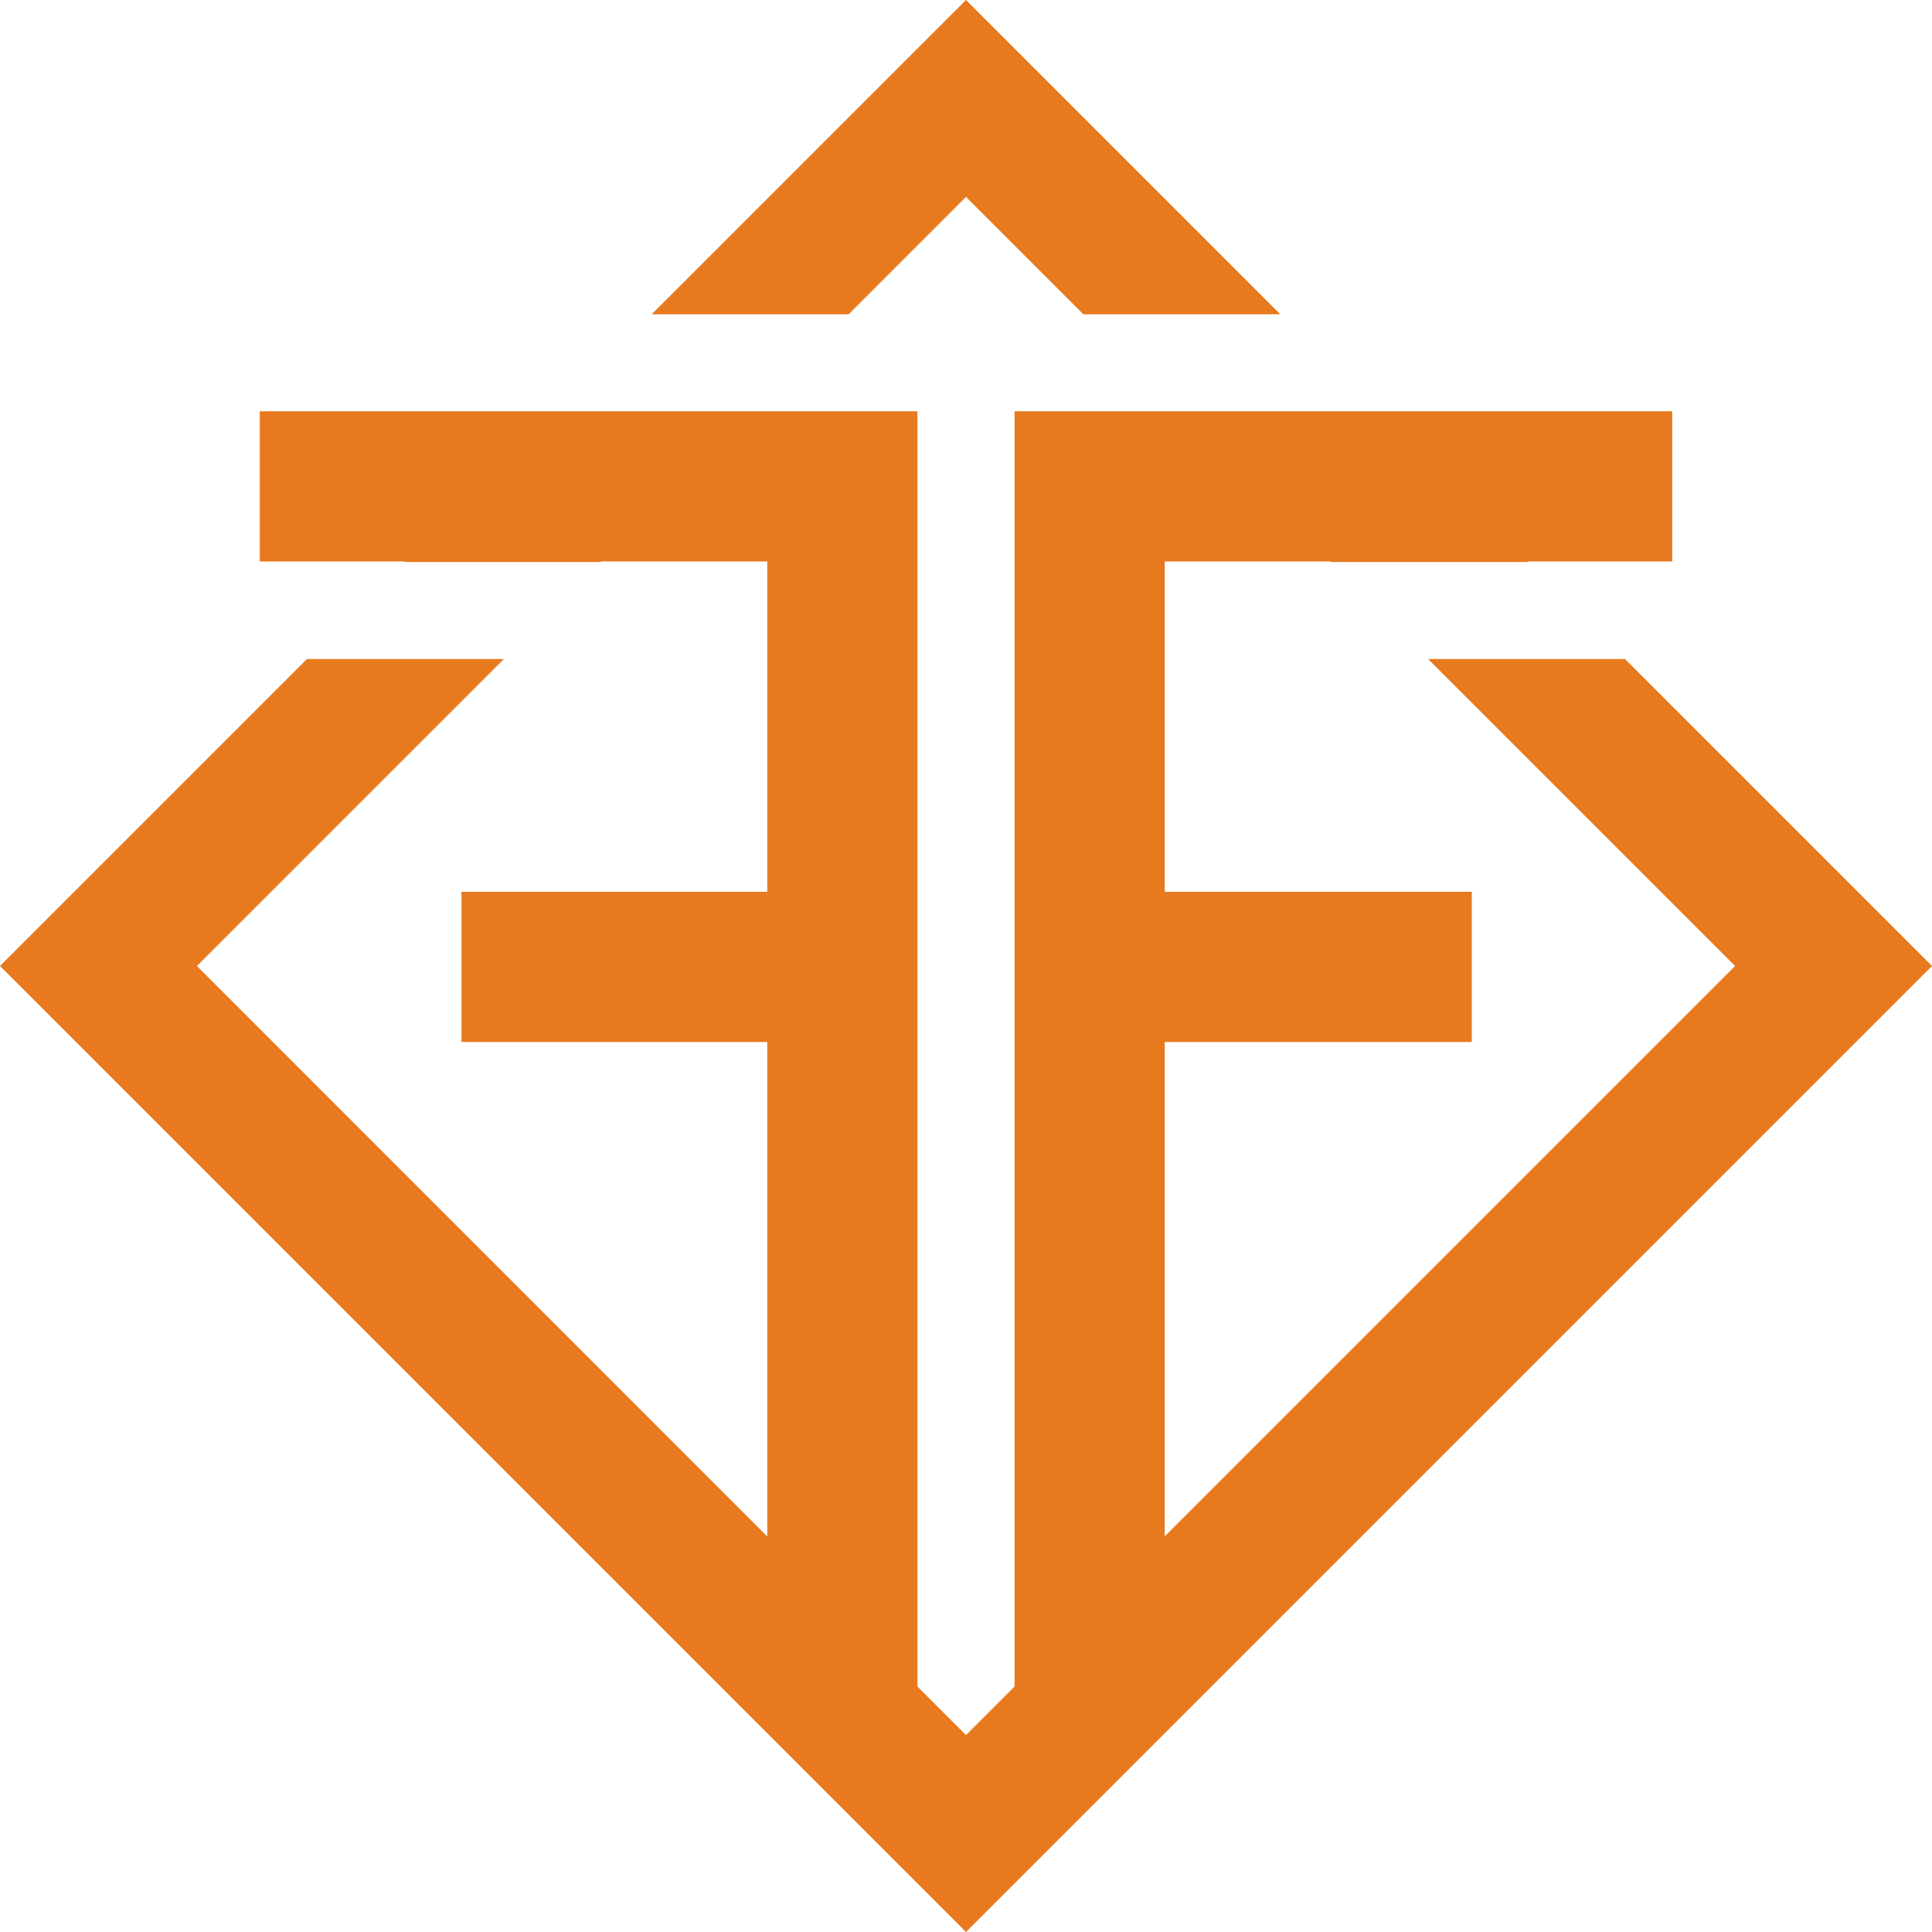
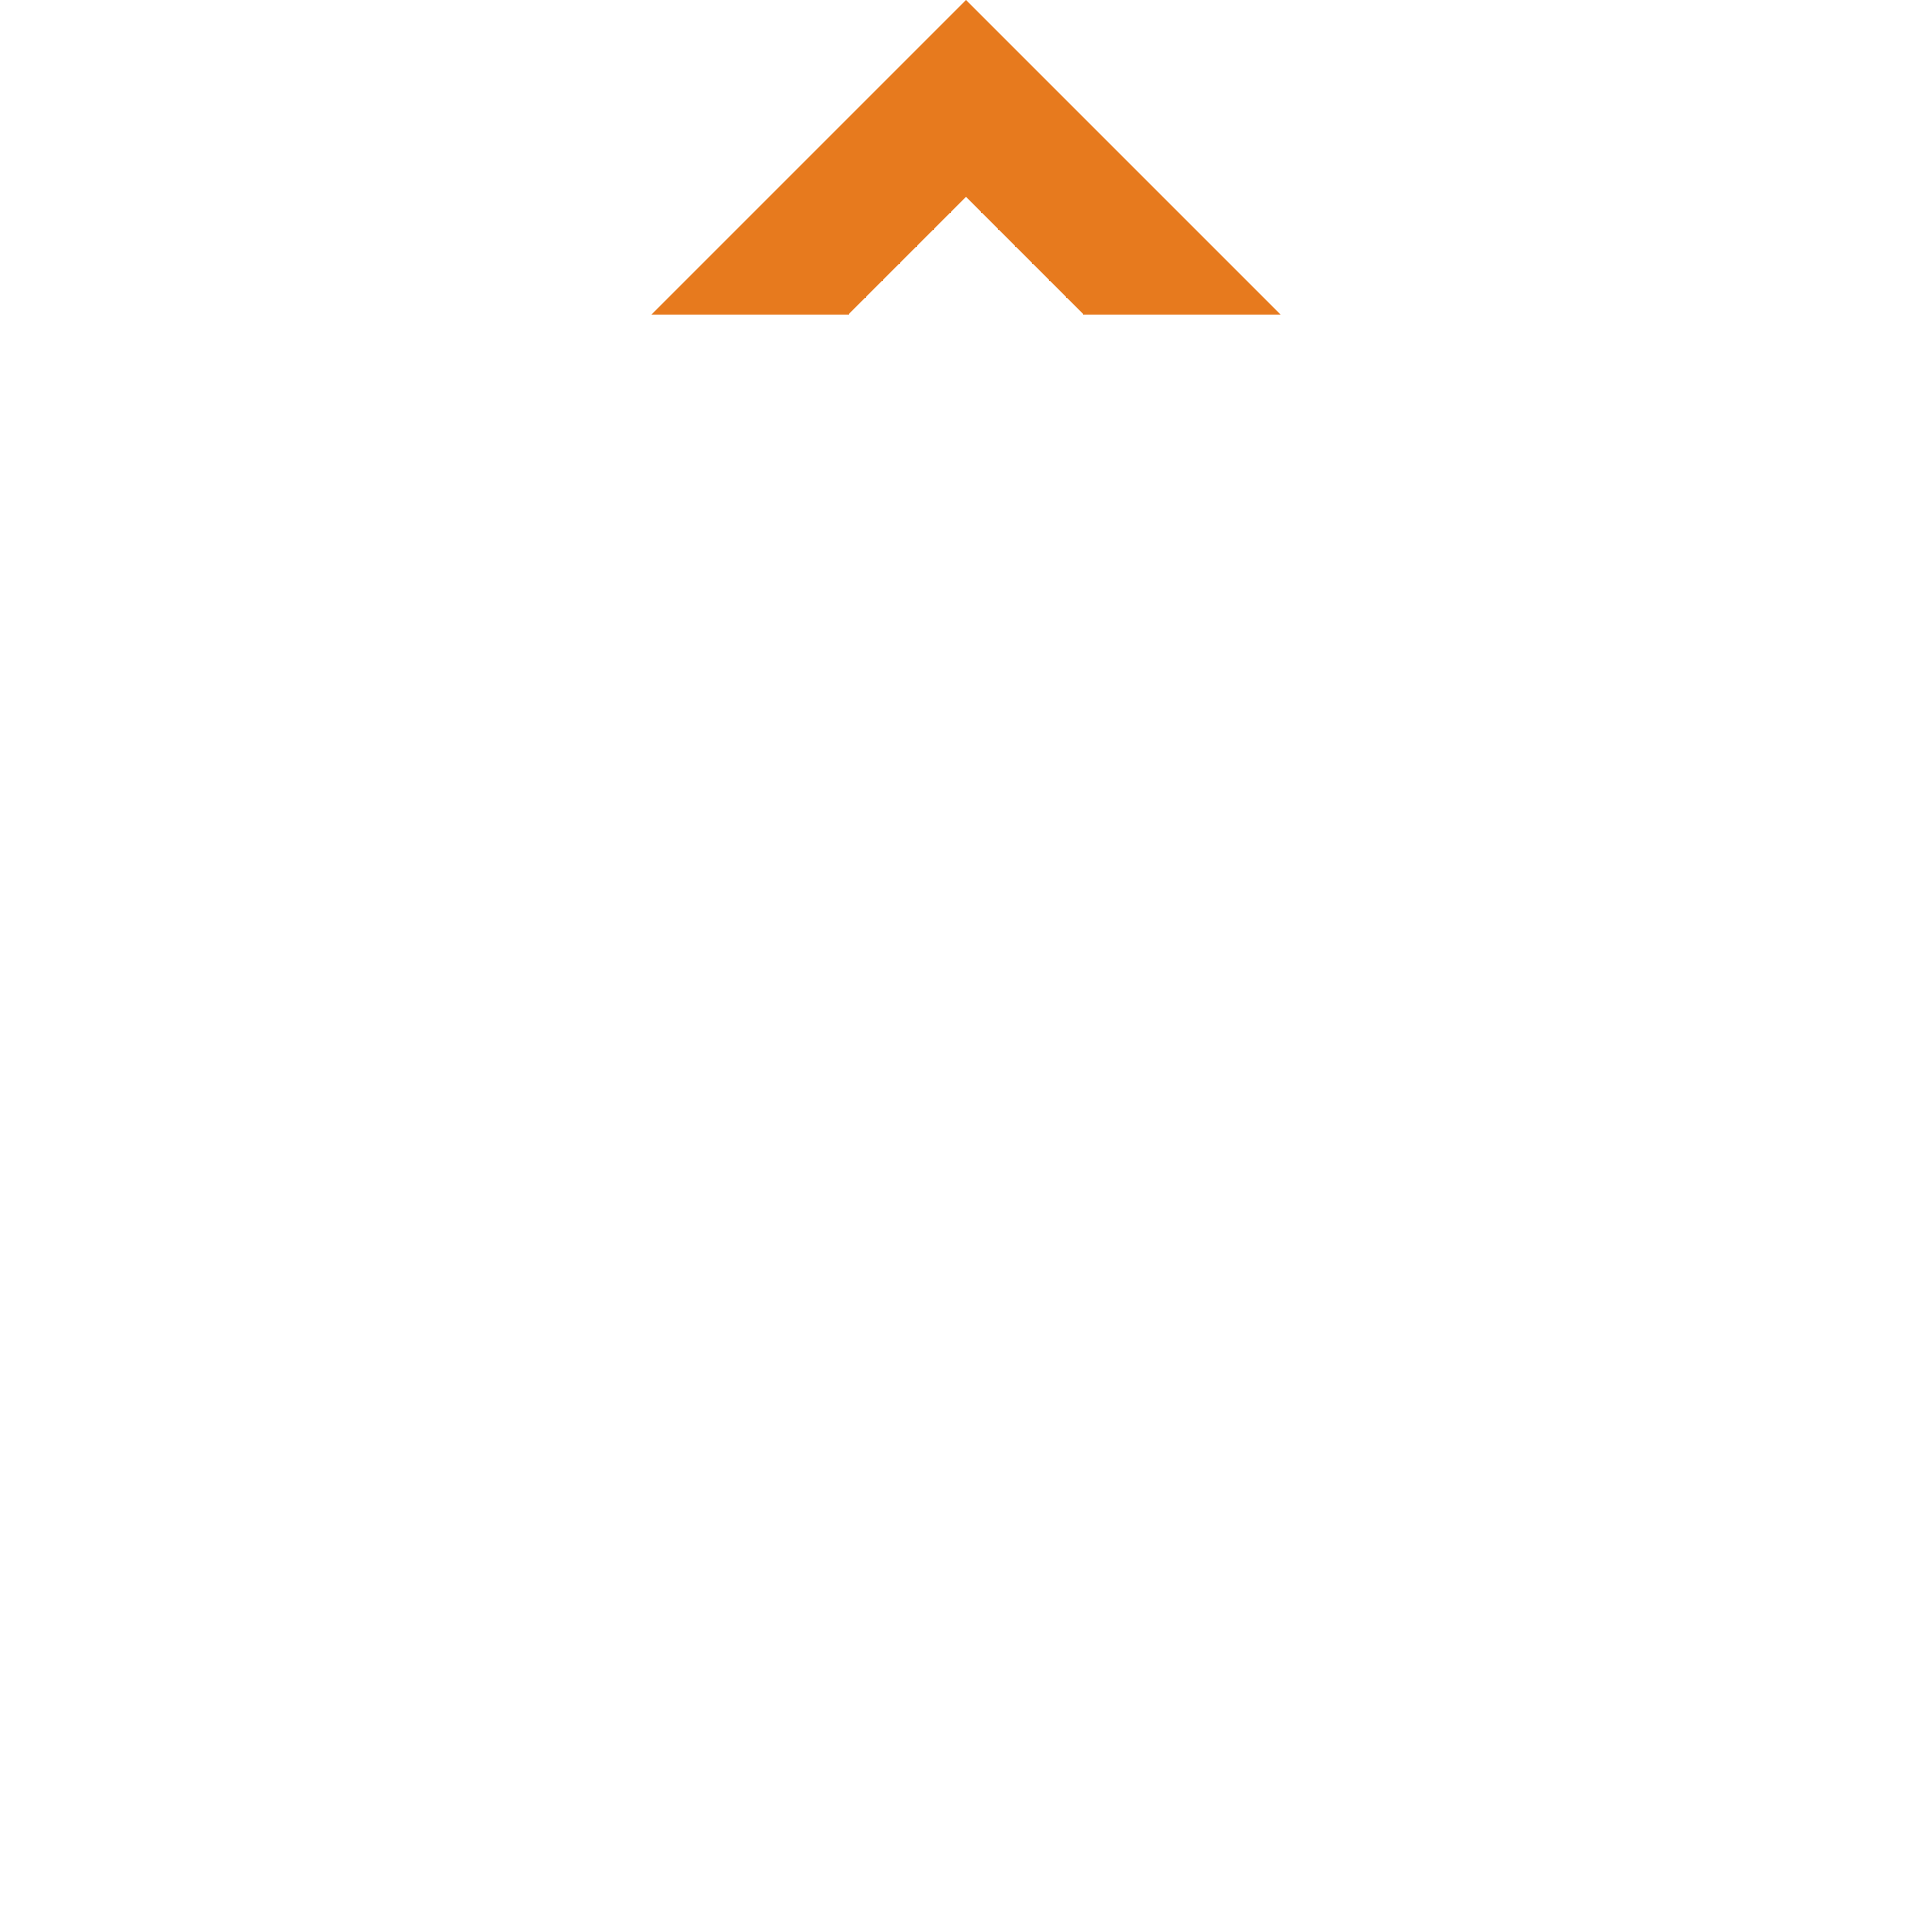
<svg xmlns="http://www.w3.org/2000/svg" version="1.1" id="Layer_1" x="0px" y="0px" viewBox="0 0 150 150" enable-background="new 0 0 150 150" xml:space="preserve">
  <g>
-     <polygon fill="#E77A1E" points="126.17,51.17 110.88,51.17 134.71,75 90.43,119.28 90.43,80.9 114.27,80.9 114.27,69.24    90.43,69.24 90.43,43.59 103.3,43.59 103.34,43.63 118.63,43.63 118.59,43.59 129.83,43.59 129.83,31.93 78.77,31.93 78.77,130.94    75,134.71 71.23,130.94 71.23,31.93 20.17,31.93 20.17,43.59 31.41,43.59 31.37,43.63 46.66,43.63 46.7,43.59 59.57,43.59    59.57,69.24 35.83,69.24 35.83,80.9 59.57,80.9 59.57,119.29 15.29,75 39.12,51.17 23.83,51.17 0,75 75,150 150,75  " />
    <polygon fill="#E77A1E" points="75,15.29 84.11,24.4 99.4,24.4 75,0 50.6,24.4 65.89,24.4  " />
  </g>
</svg>